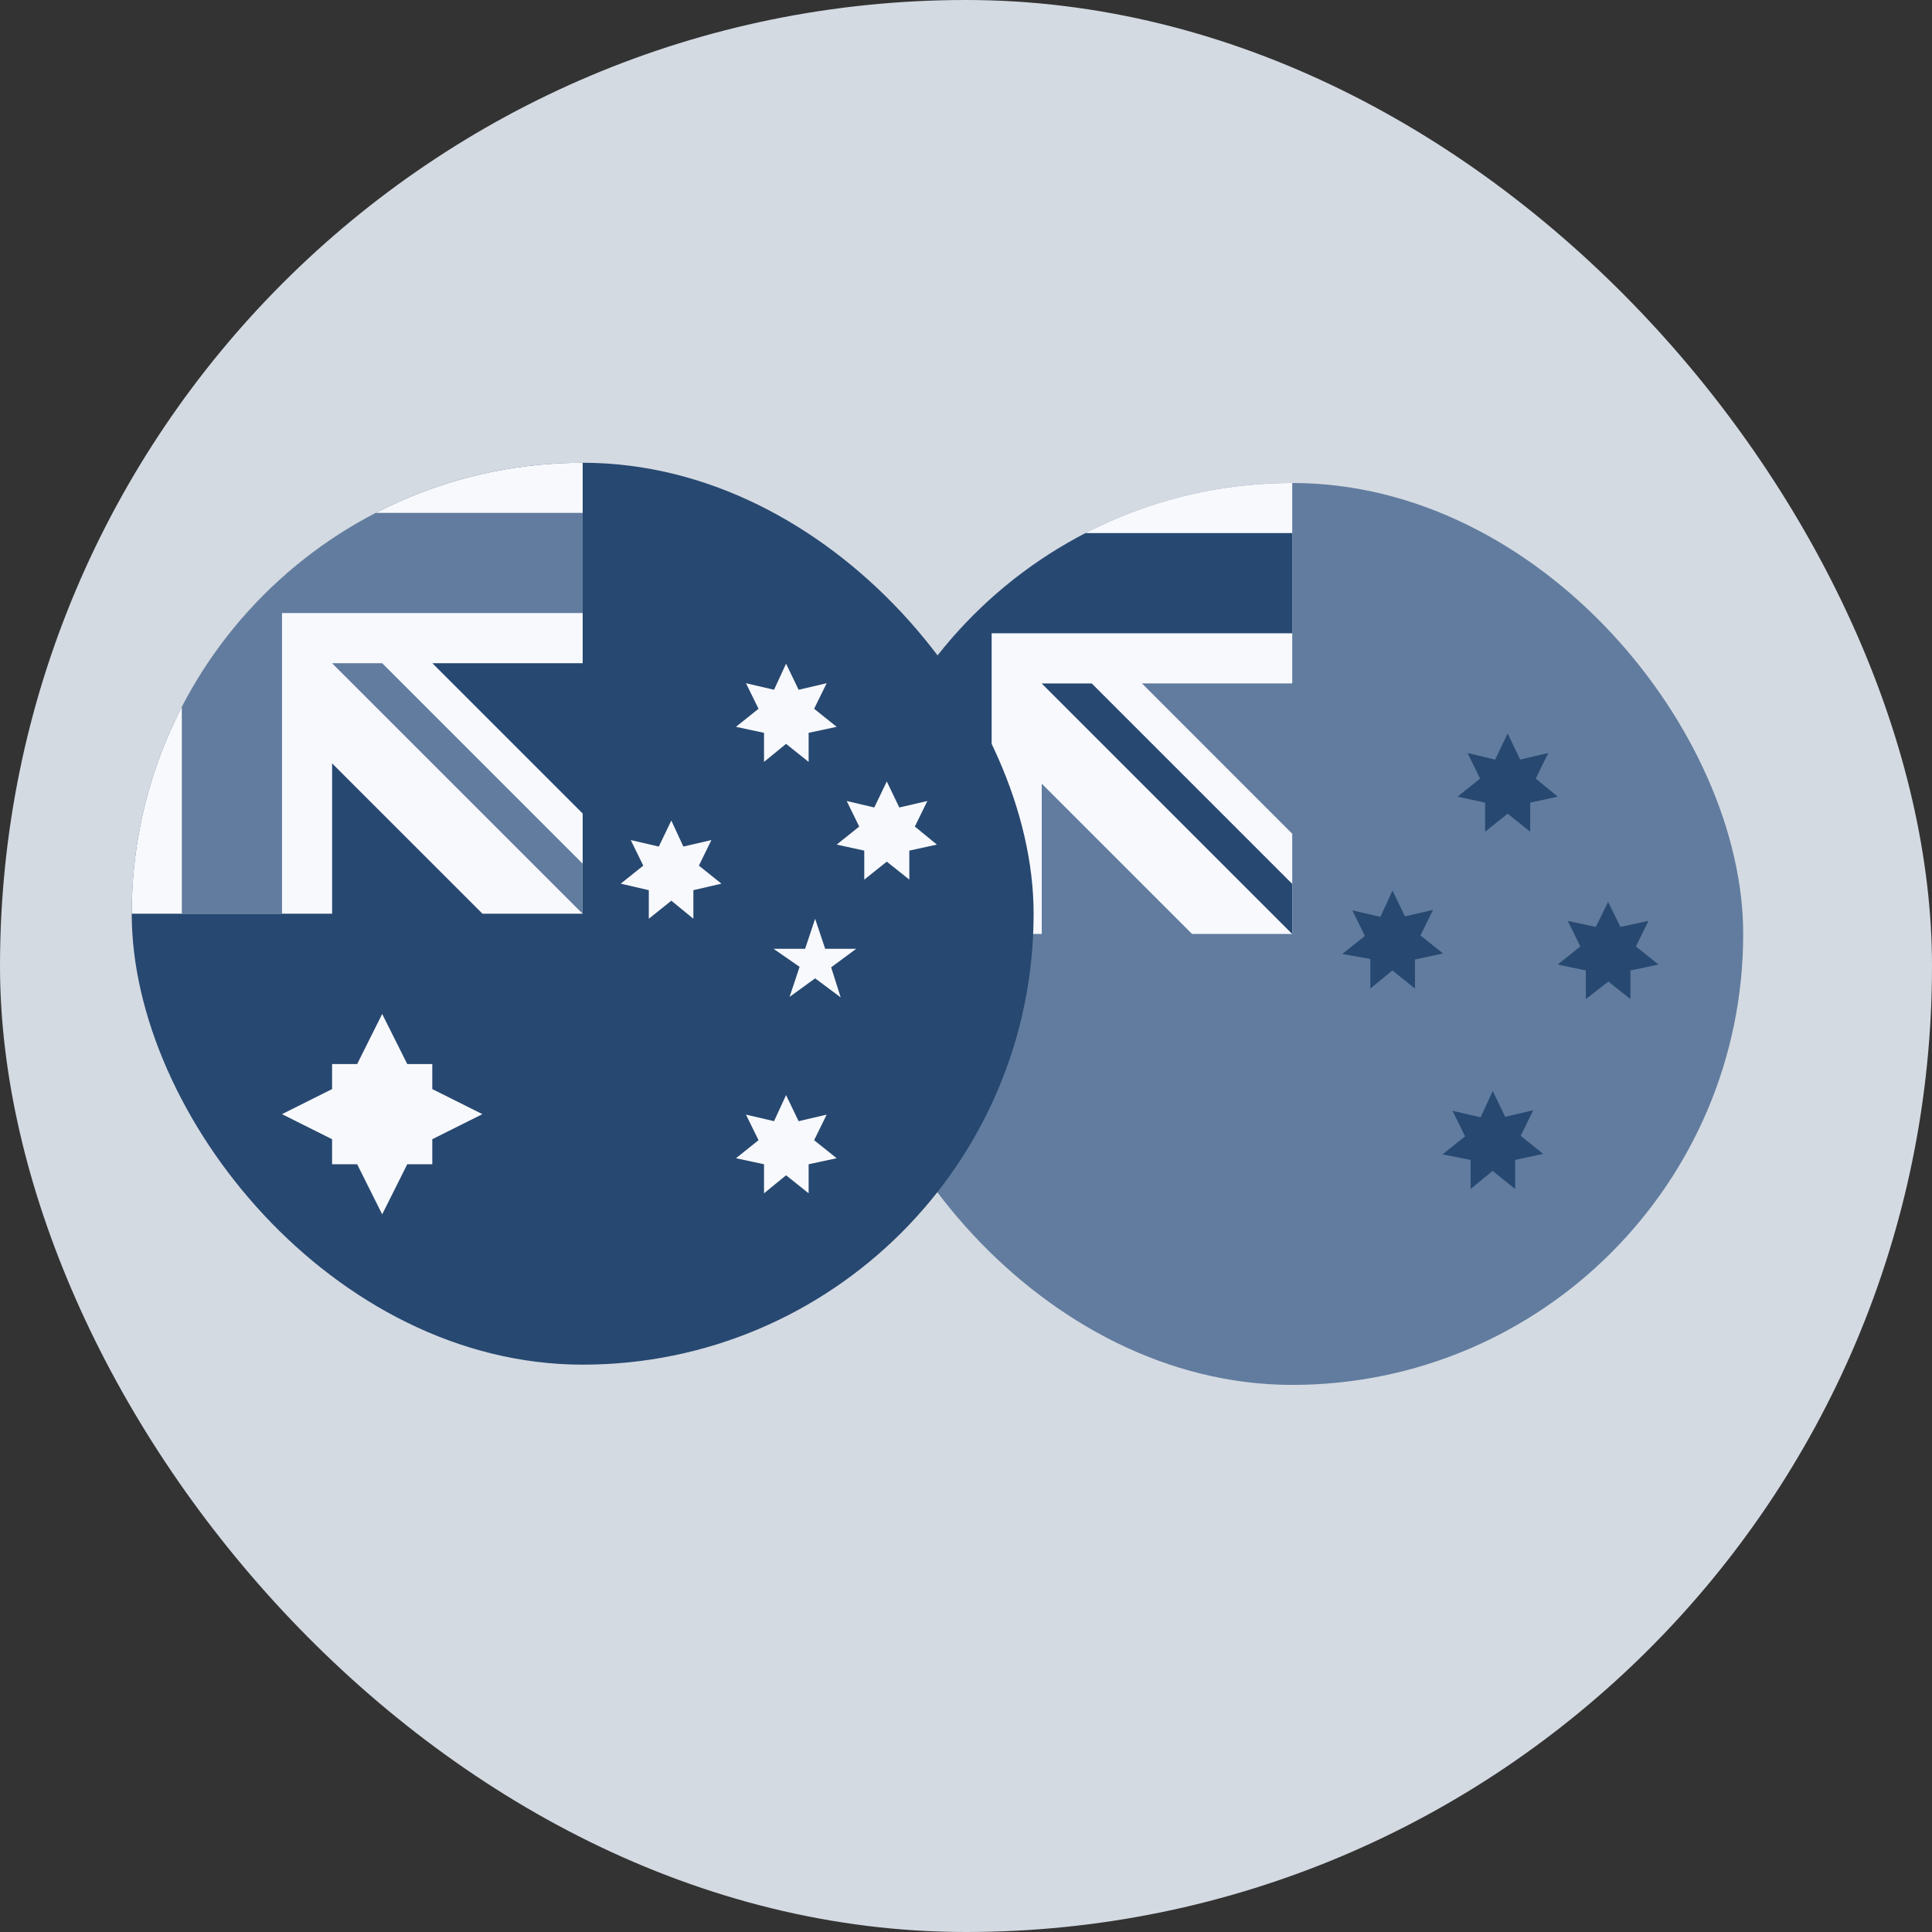
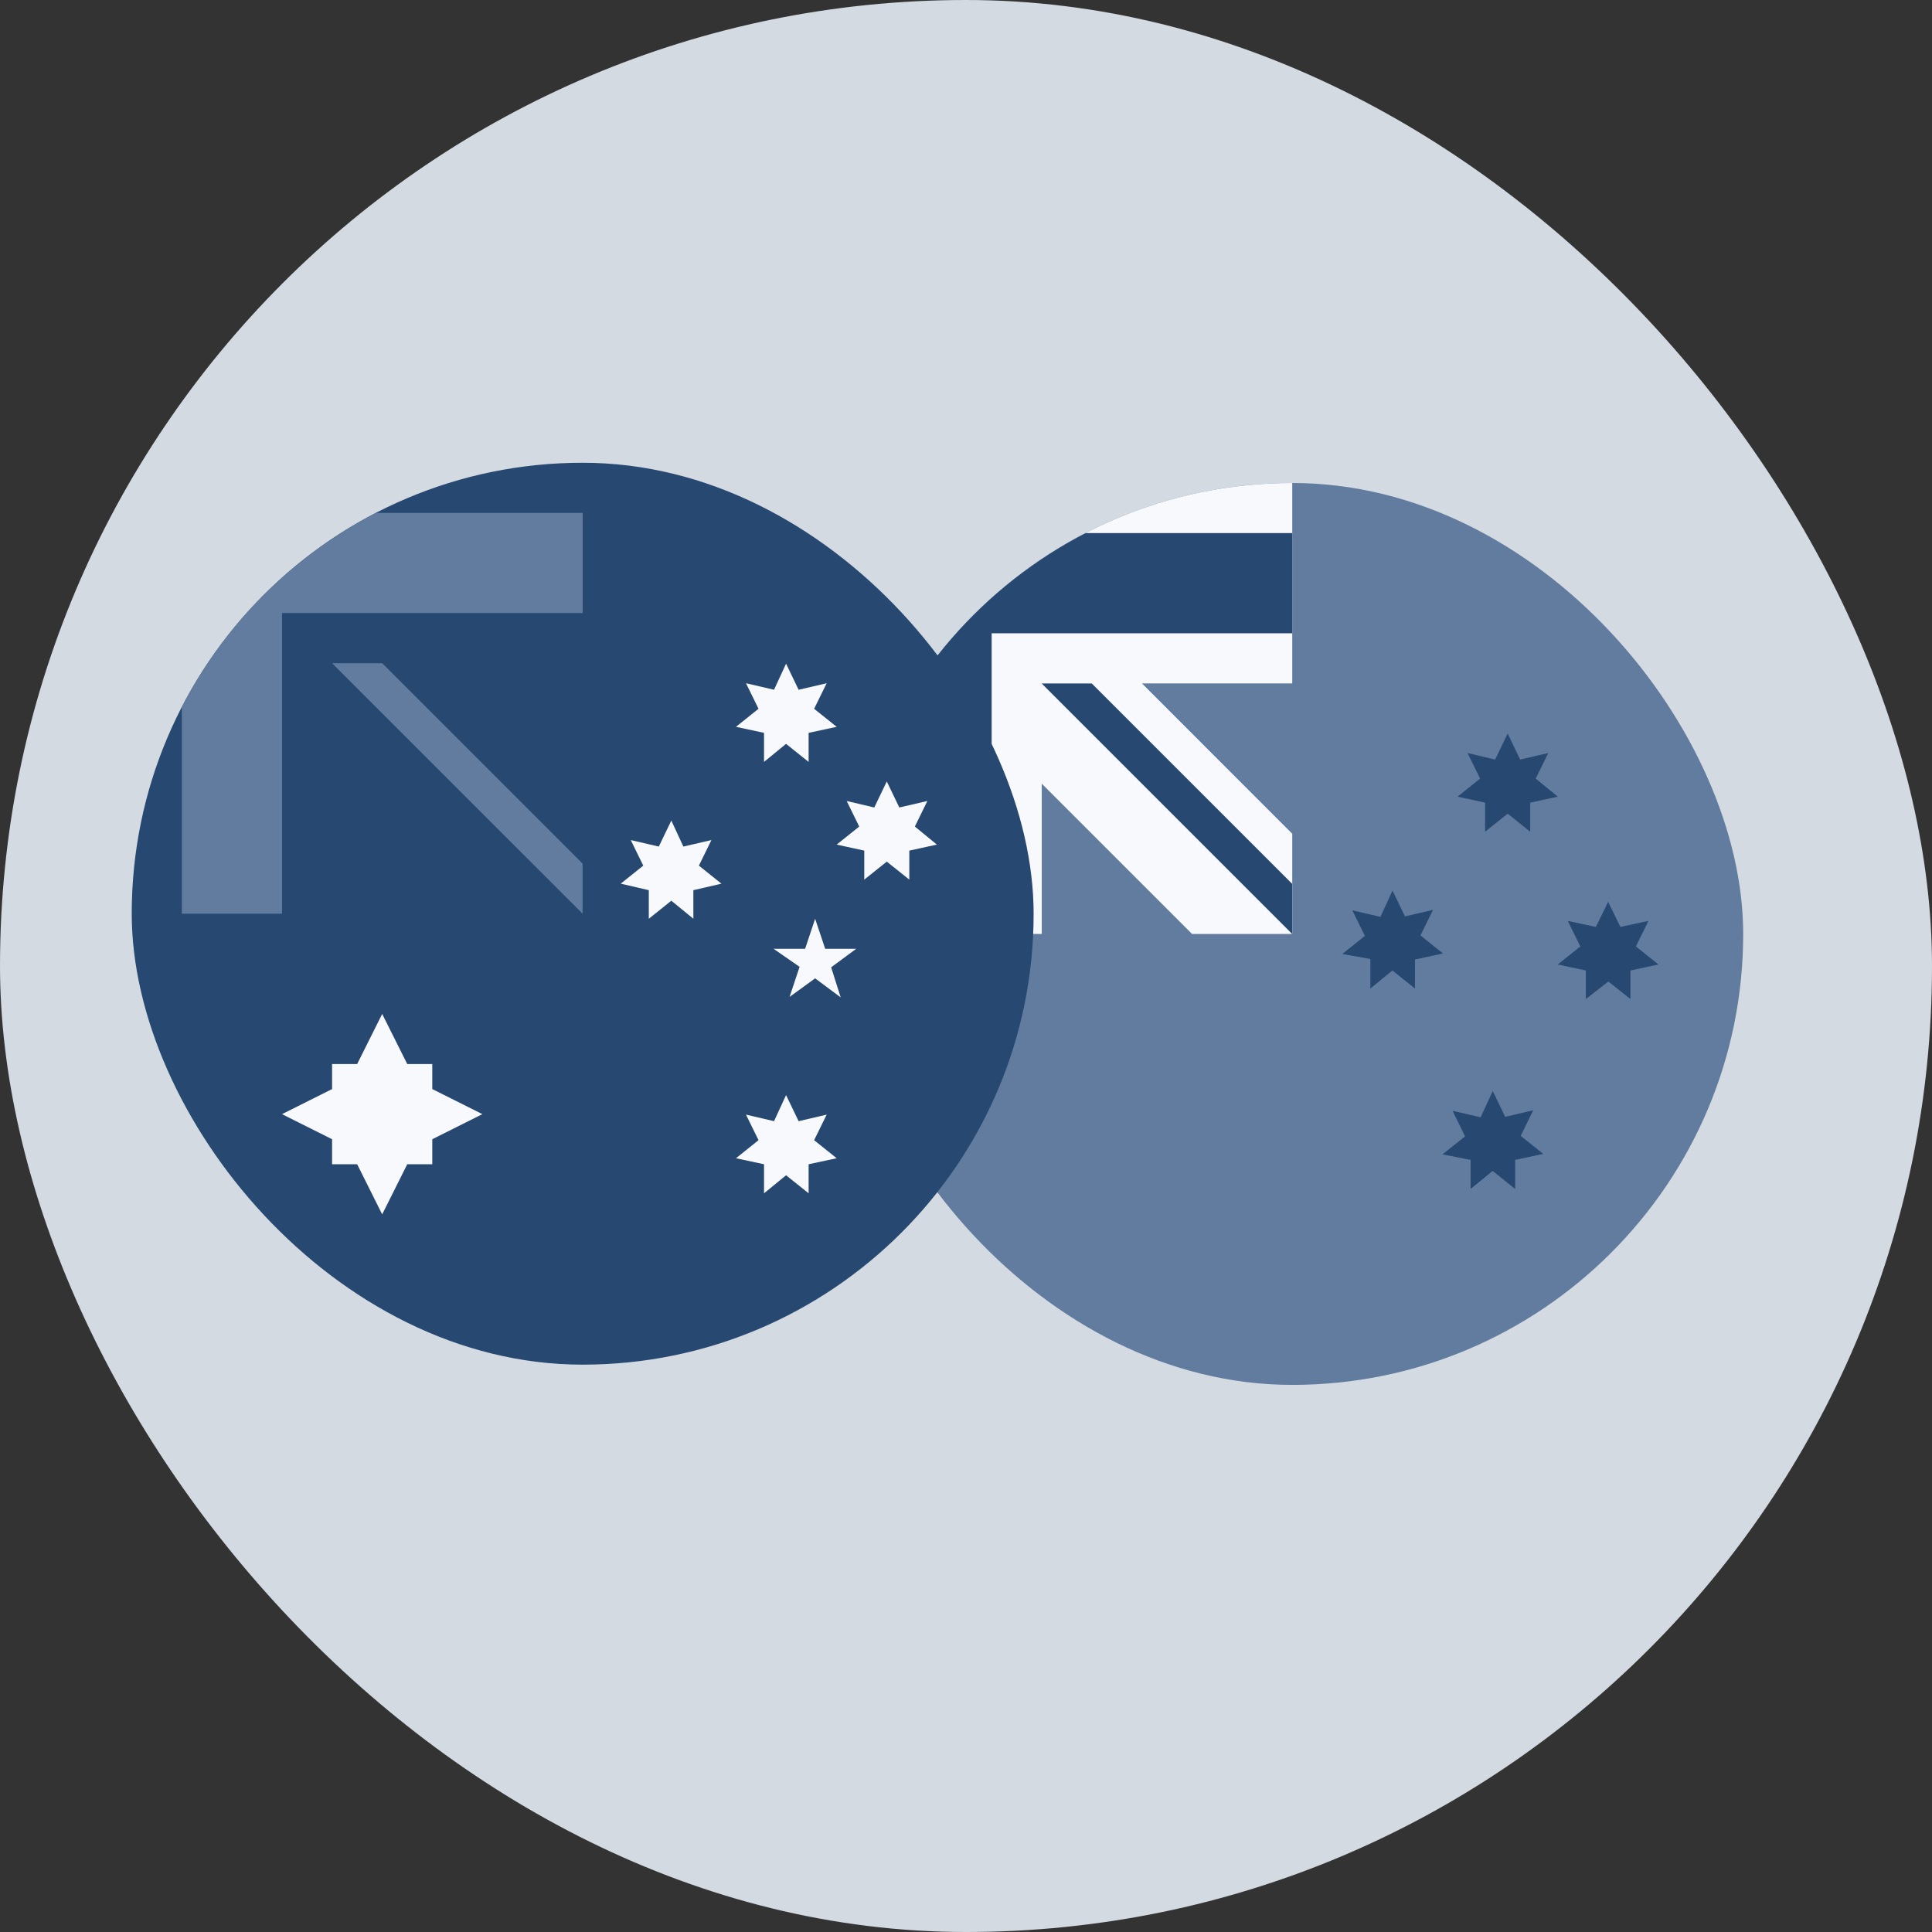
<svg xmlns="http://www.w3.org/2000/svg" width="44" height="44" viewBox="0 0 44 44" fill="none">
  <rect x="0" y="0" width="44" height="44" fill="#333333" stroke="none" />
  <rect width="44" height="44" rx="22" fill="#D4DAE2" />
  <g clip-path="url(#clip0_466_2526)">
    <path d="M19.16 31.54H39.7V11H19.16V31.54Z" fill="#617C9E" />
    <path d="M31.711 20.277L31.997 20.87L32.636 20.722L32.35 21.304L32.864 21.715L32.225 21.852V22.513L31.711 22.102L31.209 22.513V21.84L30.57 21.726L31.084 21.315L30.799 20.733L31.438 20.881L31.711 20.288V20.277ZM33.994 24.841L34.279 25.435L34.918 25.286L34.633 25.868L35.146 26.279L34.507 26.416V27.078L33.994 26.667L33.492 27.078V26.416L32.852 26.29L33.366 25.88L33.081 25.298L33.72 25.446L33.994 24.853V24.841ZM34.336 16.705L34.621 17.299L35.26 17.15L34.975 17.732L35.477 18.143L34.849 18.28V18.942L34.336 18.531L33.822 18.942V18.28L33.195 18.143L33.708 17.732L33.423 17.15L34.051 17.299L34.336 16.705ZM36.618 20.528L36.904 21.11L37.542 20.973L37.257 21.555L37.771 21.966L37.132 22.102V22.753L36.63 22.354L36.116 22.753V22.102L35.477 21.966L35.991 21.555L35.705 20.973L36.344 21.11L36.63 20.528H36.618Z" fill="#274870" />
    <path d="M29.43 15.564V11H19.16V21.27H23.725V17.847L27.148 21.27H29.43V18.988L26.007 15.564H29.43Z" fill="#F8F9FD" />
    <path d="M22.584 12.141V11H20.301V12.141H19.16V14.423H20.301V21.27H22.584V14.423H29.43V12.141H22.584Z" fill="#274870" />
    <path d="M29.428 20.129L24.864 15.565H23.723L29.428 21.27V20.129Z" fill="#274870" />
  </g>
  <g clip-path="url(#clip1_466_2526)">
    <path d="M3 10.539H23.54V31.079H3V10.539Z" fill="#274870" />
-     <path d="M13.27 15.104V10.539H3V20.809H7.564V17.386L10.988 20.809H13.27V18.527L9.847 15.104H13.27Z" fill="#F8F9FD" />
    <path d="M6.423 11.68V10.539H4.141V11.68H3V13.962H4.141V20.809H6.423V13.962H13.27V11.68H6.423Z" fill="#617C9E" />
    <path d="M13.268 19.668L8.704 15.104H7.562L13.268 20.809V19.668Z" fill="#617C9E" />
    <path d="M10.986 25.374L9.845 25.945V26.515H9.275L8.704 27.656L8.134 26.515H7.563V25.945L6.422 25.374L7.563 24.803V24.233H8.134L8.704 23.092L9.275 24.233H9.845V24.803L10.986 25.374Z" fill="#F8F9FD" />
    <path d="M17.902 24.94L18.188 25.534L18.827 25.385L18.541 25.967L19.055 26.378L18.416 26.515V27.177L17.902 26.766L17.4 27.177V26.515L16.761 26.378L17.275 25.967L16.989 25.385L17.628 25.534L17.902 24.94ZM15.289 18.687L15.563 19.28L16.202 19.132L15.917 19.714L16.43 20.125L15.791 20.273V20.924L15.289 20.513L14.776 20.924V20.273L14.137 20.125L14.65 19.714L14.365 19.132L15.004 19.28L15.289 18.687ZM17.902 15.115L18.188 15.709L18.827 15.56L18.541 16.142L19.055 16.553L18.416 16.69V17.352L17.902 16.941L17.4 17.352V16.69L16.761 16.553L17.275 16.142L16.989 15.56L17.628 15.709L17.902 15.115ZM20.196 17.797L20.481 18.39L21.12 18.242L20.835 18.824L21.337 19.235L20.709 19.372V20.033L20.196 19.623L19.683 20.033V19.372L19.055 19.235L19.568 18.824L19.283 18.242L19.911 18.39L20.196 17.797ZM18.564 20.924L18.793 21.608H19.5L18.929 22.03L19.146 22.715L18.564 22.281L17.982 22.704L18.21 22.019L17.617 21.608H18.336L18.564 20.924Z" fill="#F8F9FD" />
  </g>
  <defs>
    <clipPath id="clip0_466_2526">
      <rect x="19.16" y="11" width="20.54" height="20.54" rx="10.27" fill="white" />
    </clipPath>
    <clipPath id="clip1_466_2526">
      <rect x="3" y="10.539" width="20.54" height="20.54" rx="10.27" fill="white" />
    </clipPath>
  </defs>
</svg>